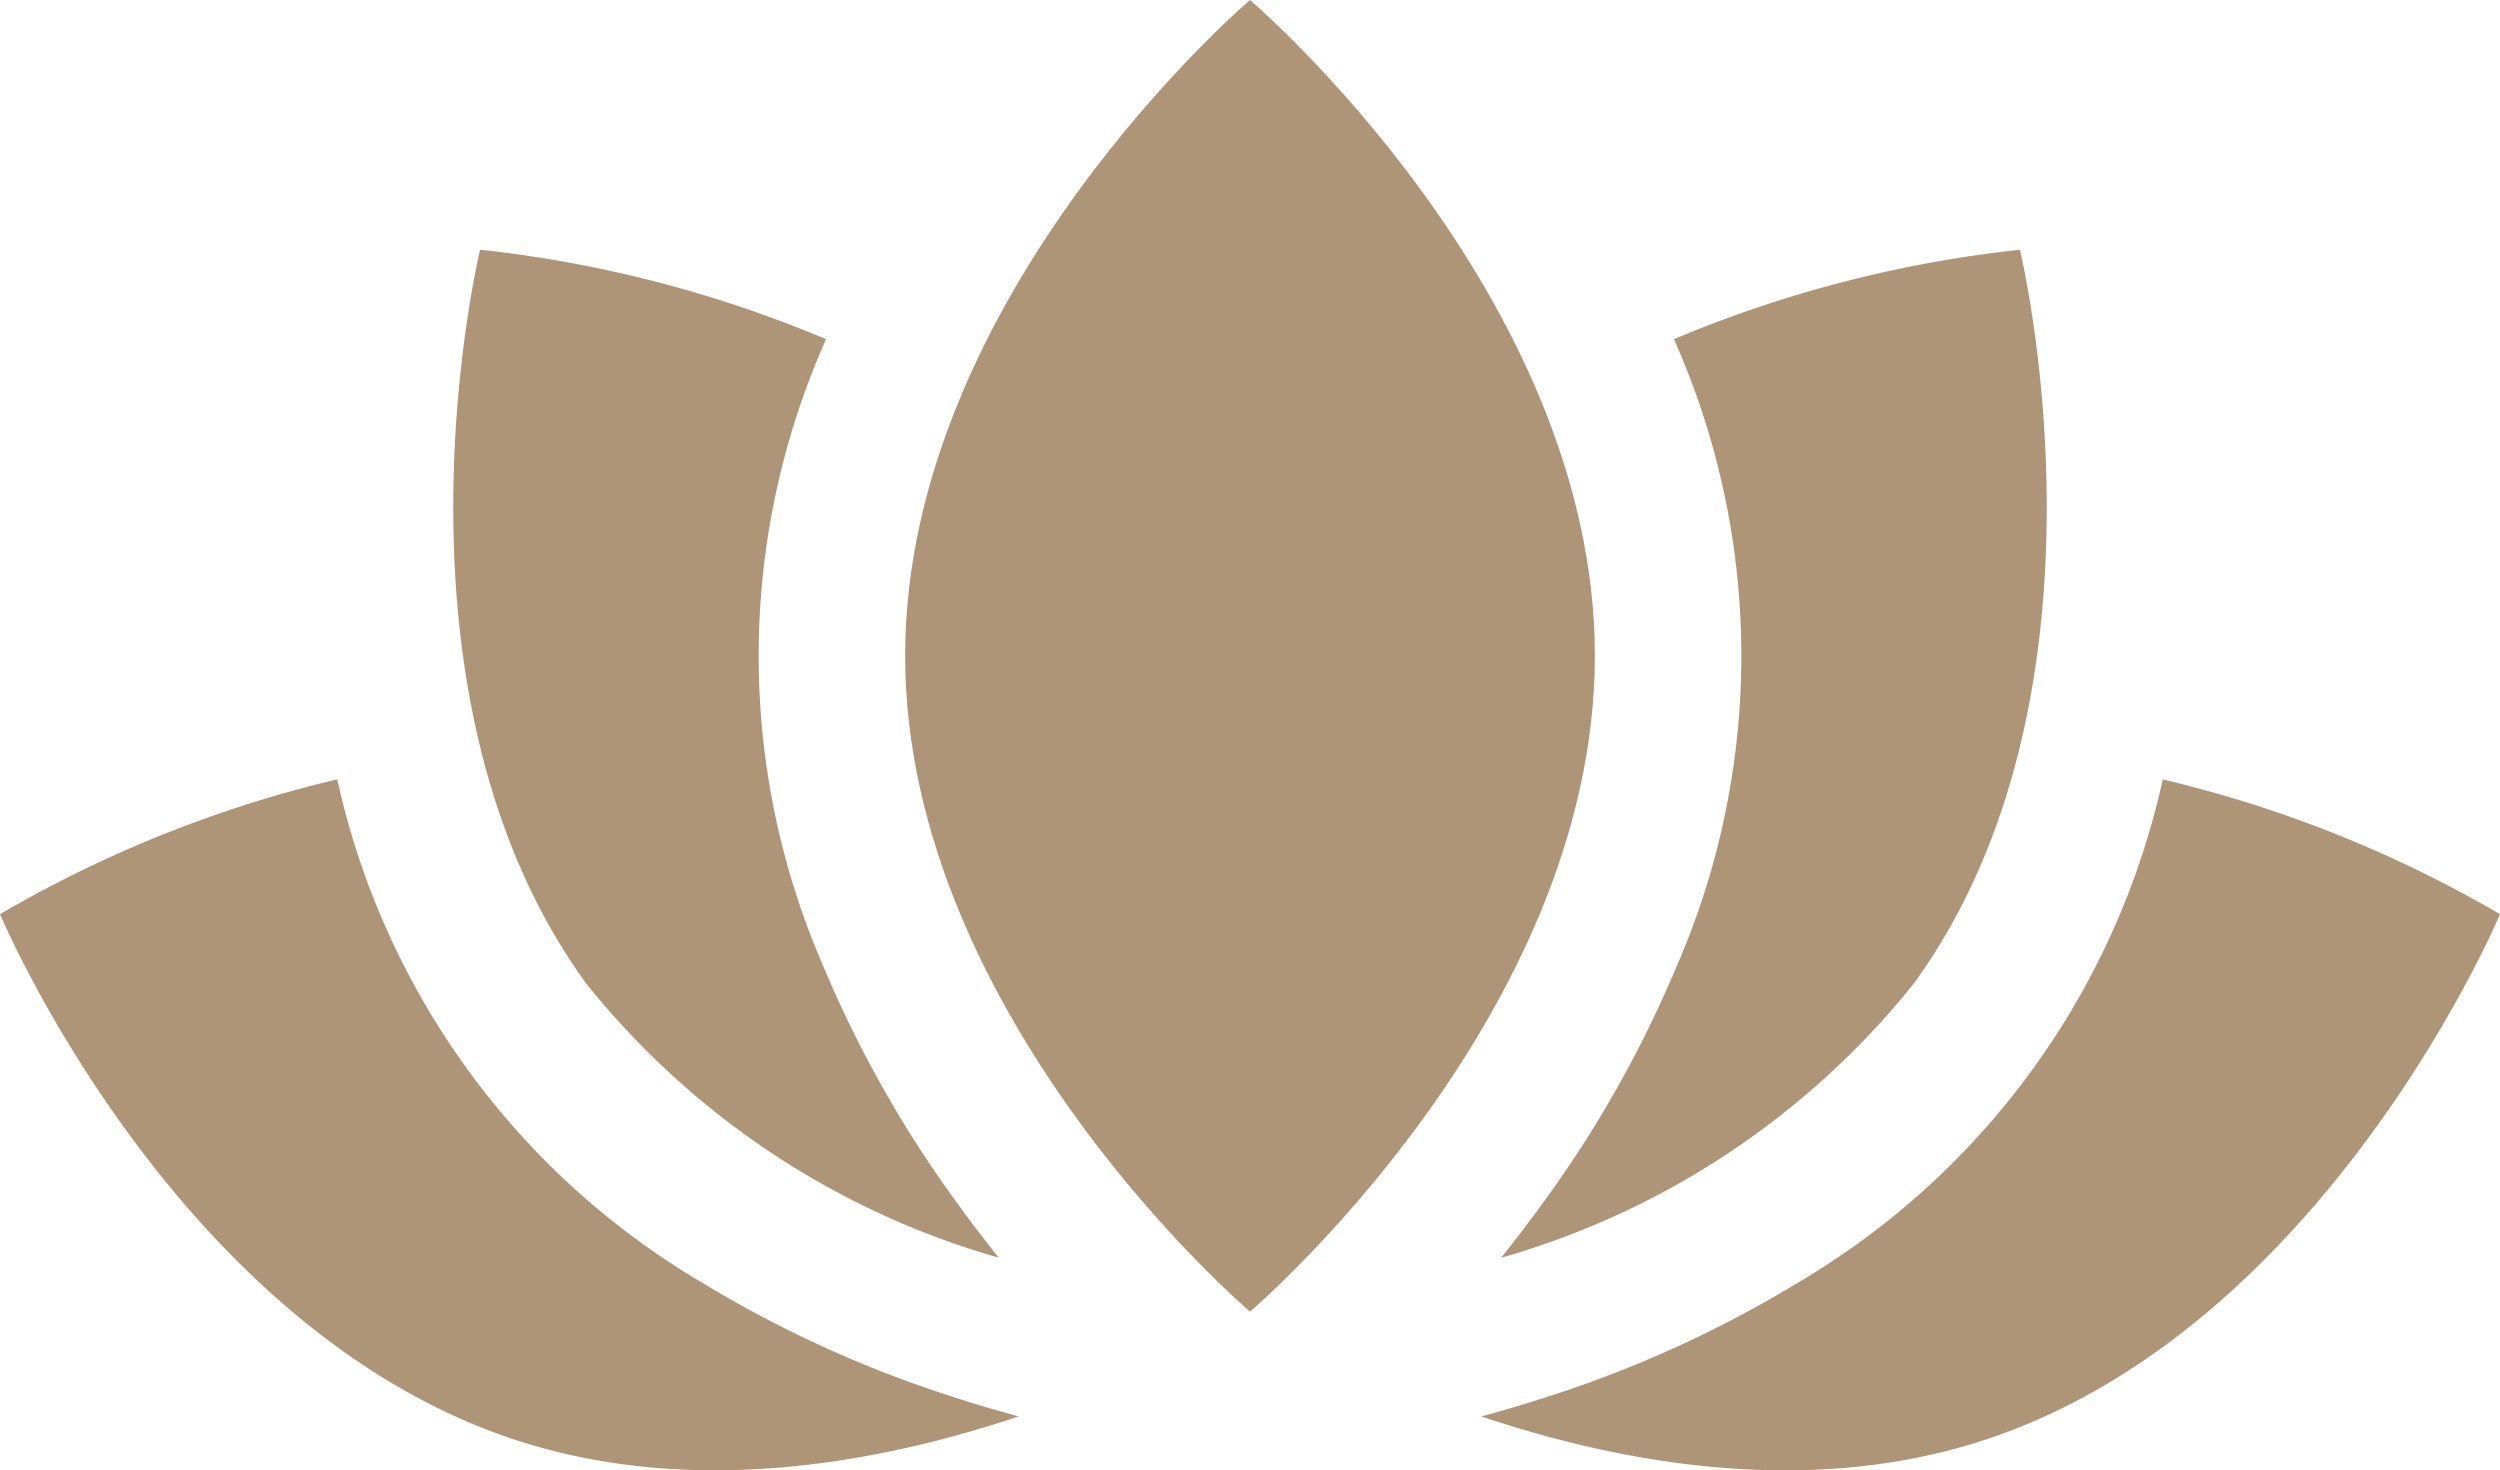
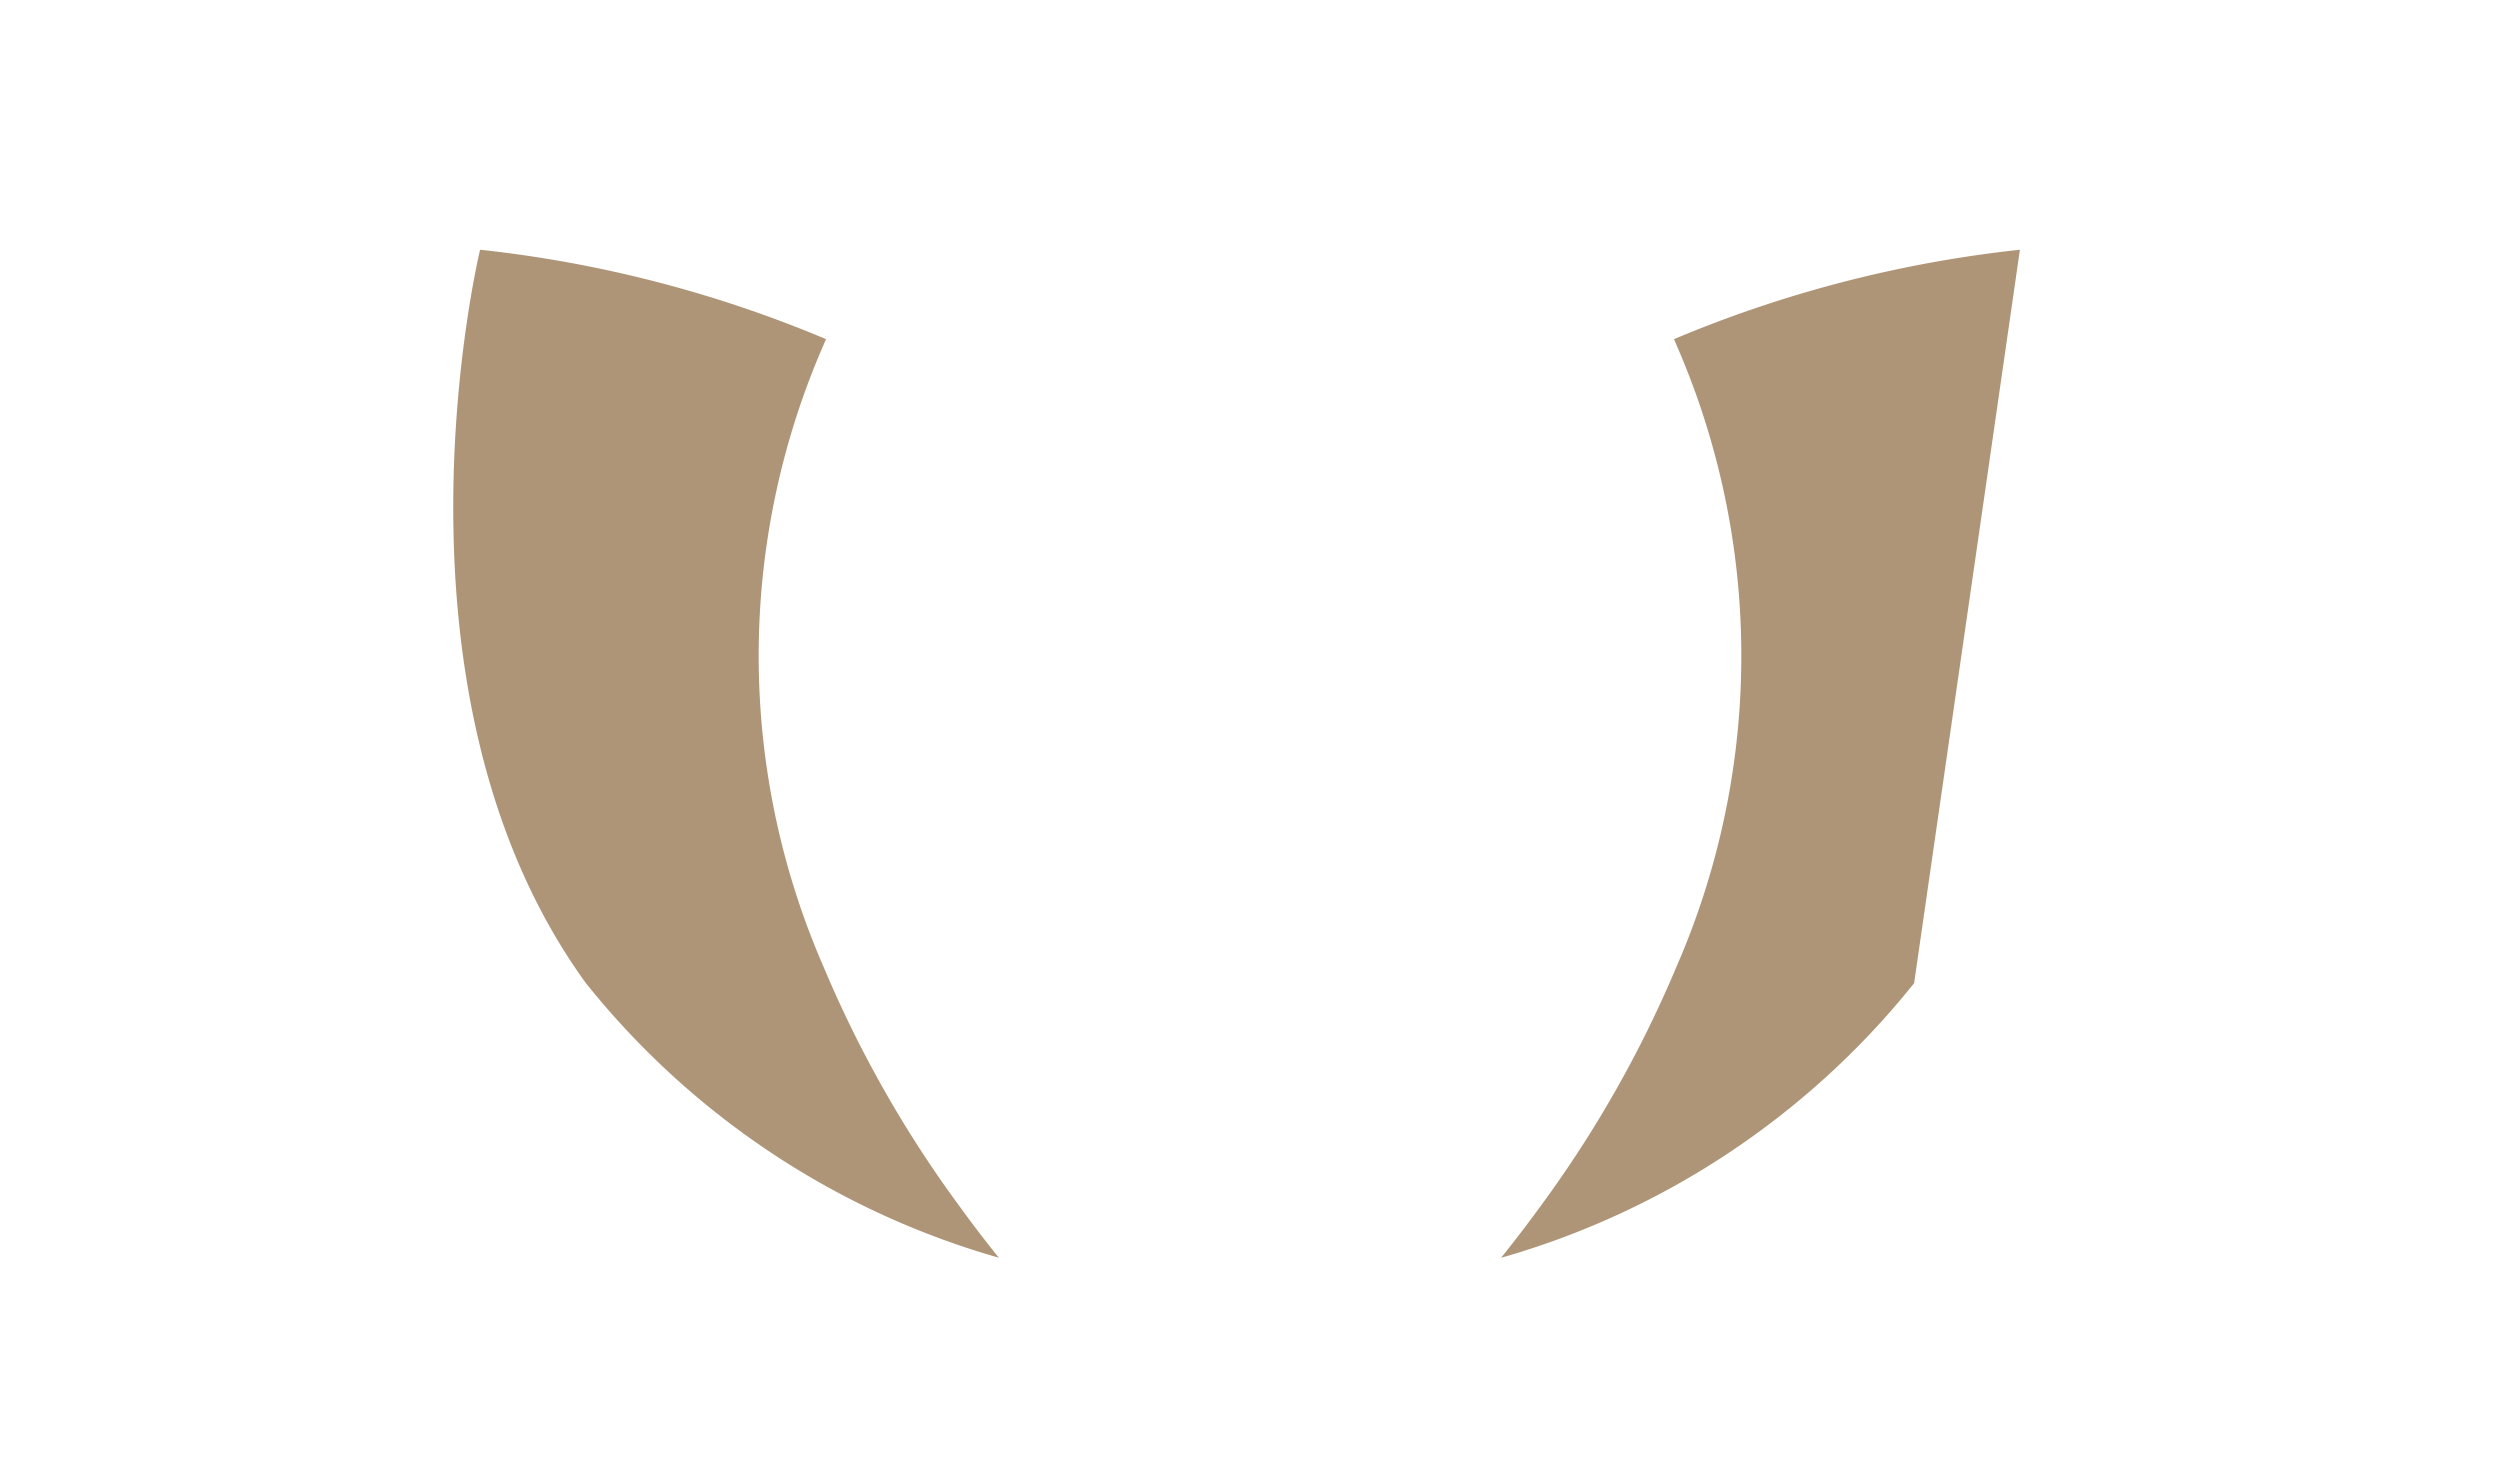
<svg xmlns="http://www.w3.org/2000/svg" width="52.464" height="30.856" viewBox="0 0 52.464 30.856">
  <g id="spa-2" transform="translate(0 0)">
    <g id="Gruppe_53" data-name="Gruppe 53" transform="translate(18.995 0)">
      <g id="Gruppe_52" data-name="Gruppe 52">
-         <path id="Pfad_59" data-name="Pfad 59" d="M192.614,105.439s-7.237,6.162-7.237,13.763,7.237,13.763,7.237,13.763,7.237-6.162,7.237-13.763S192.614,105.439,192.614,105.439Z" transform="translate(-185.377 -105.439)" fill="#ae9577" />
-       </g>
+         </g>
    </g>
    <g id="Gruppe_55" data-name="Gruppe 55" transform="translate(9.511 5.241)">
      <g id="Gruppe_54" data-name="Gruppe 54">
        <path id="Pfad_60" data-name="Pfad 60" d="M103.433,176.649a24.4,24.4,0,0,1-2.843-5.01,16.321,16.321,0,0,1,0-13.057l.05-.118a25.82,25.82,0,0,0-7.259-1.876s-2.242,9.236,2.22,15.39a17.087,17.087,0,0,0,8.667,5.763C103.992,177.4,103.712,177.034,103.433,176.649Z" transform="translate(-92.817 -156.588)" fill="#ae9577" />
      </g>
    </g>
    <g id="Gruppe_57" data-name="Gruppe 57" transform="translate(0 16.356)">
      <g id="Gruppe_56" data-name="Gruppe 56" transform="translate(0 0)">
-         <path id="Pfad_61" data-name="Pfad 61" d="M19.983,278.012a24.418,24.418,0,0,1-5.242-2.388,16.321,16.321,0,0,1-7.663-10.566A25.813,25.813,0,0,0,0,267.887s3.679,8.764,10.923,11.067c3.656,1.163,7.522.457,10.454-.527C20.929,278.306,20.463,278.169,19.983,278.012Z" transform="translate(0 -265.059)" fill="#ae9577" />
-       </g>
+         </g>
    </g>
    <g id="Gruppe_59" data-name="Gruppe 59" transform="translate(31.502 5.241)">
      <g id="Gruppe_58" data-name="Gruppe 58" transform="translate(0 0)">
-         <path id="Pfad_62" data-name="Pfad 62" d="M318.323,156.59a25.821,25.821,0,0,0-7.259,1.876l.05.118a16.32,16.32,0,0,1,0,13.057,24.41,24.41,0,0,1-2.843,5.01c-.28.385-.56.749-.835,1.093a17.087,17.087,0,0,0,8.667-5.763C320.565,165.826,318.323,156.59,318.323,156.59Z" transform="translate(-307.436 -156.59)" fill="#ae9577" />
+         <path id="Pfad_62" data-name="Pfad 62" d="M318.323,156.59a25.821,25.821,0,0,0-7.259,1.876l.05.118a16.32,16.32,0,0,1,0,13.057,24.41,24.41,0,0,1-2.843,5.01c-.28.385-.56.749-.835,1.093a17.087,17.087,0,0,0,8.667-5.763Z" transform="translate(-307.436 -156.59)" fill="#ae9577" />
      </g>
    </g>
    <g id="Gruppe_61" data-name="Gruppe 61" transform="translate(31.087 16.356)">
      <g id="Gruppe_60" data-name="Gruppe 60" transform="translate(0 0)">
-         <path id="Pfad_63" data-name="Pfad 63" d="M317.682,265.059a16.321,16.321,0,0,1-7.663,10.566,24.4,24.4,0,0,1-5.243,2.388c-.479.156-.946.294-1.393.415,2.932.984,6.8,1.69,10.454.527,7.244-2.3,10.923-11.067,10.923-11.067A25.813,25.813,0,0,0,317.682,265.059Z" transform="translate(-303.383 -265.059)" fill="#ae9577" />
-       </g>
+         </g>
    </g>
  </g>
</svg>